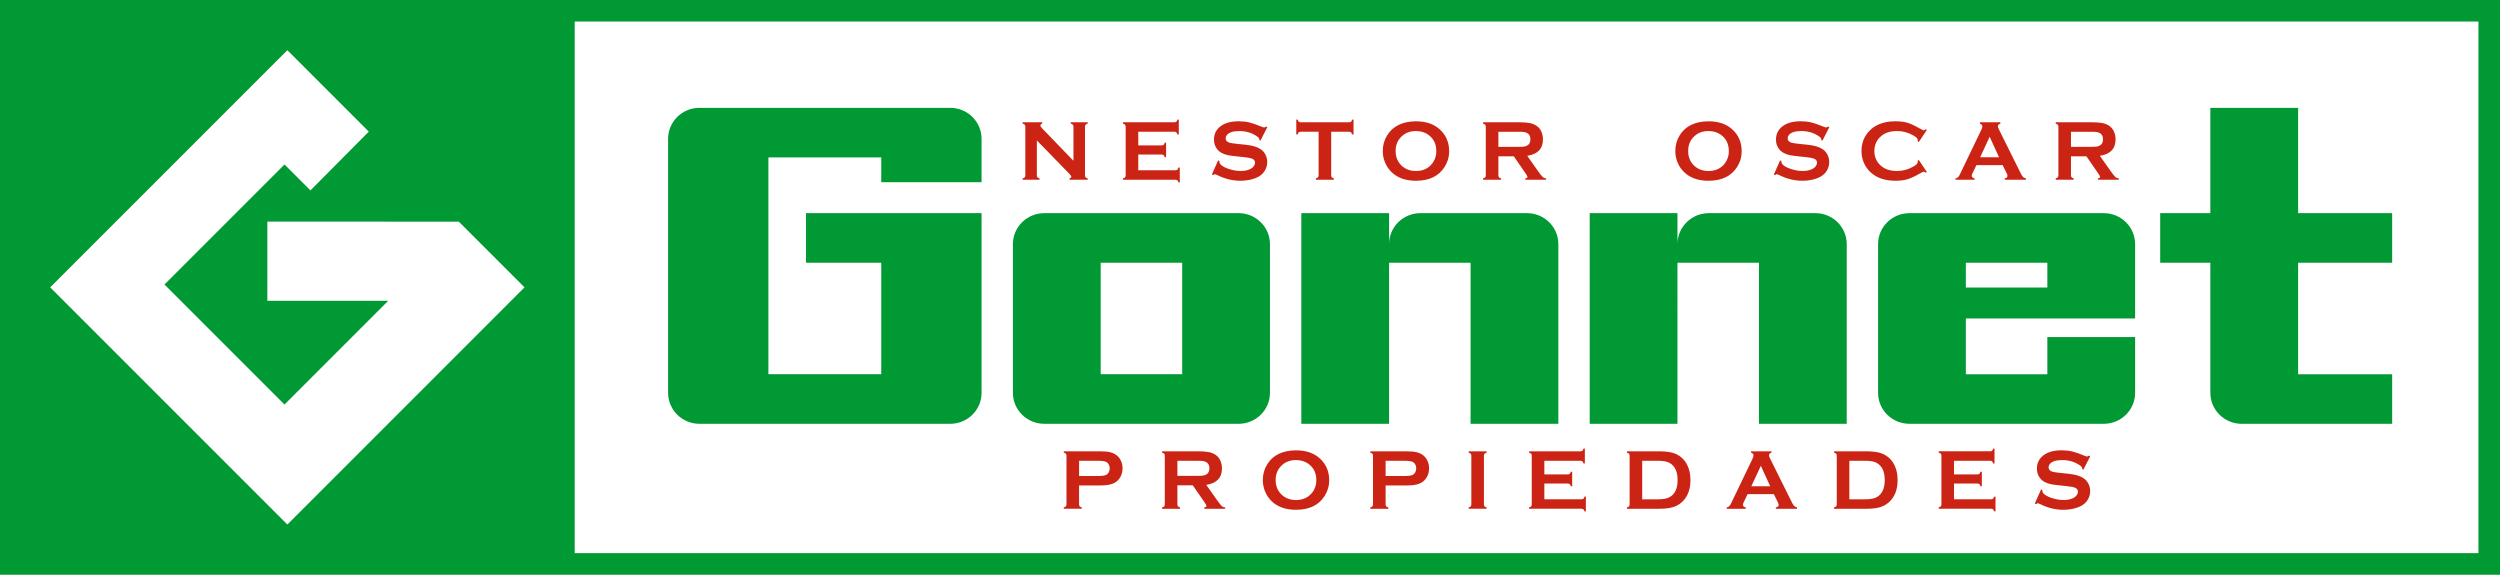
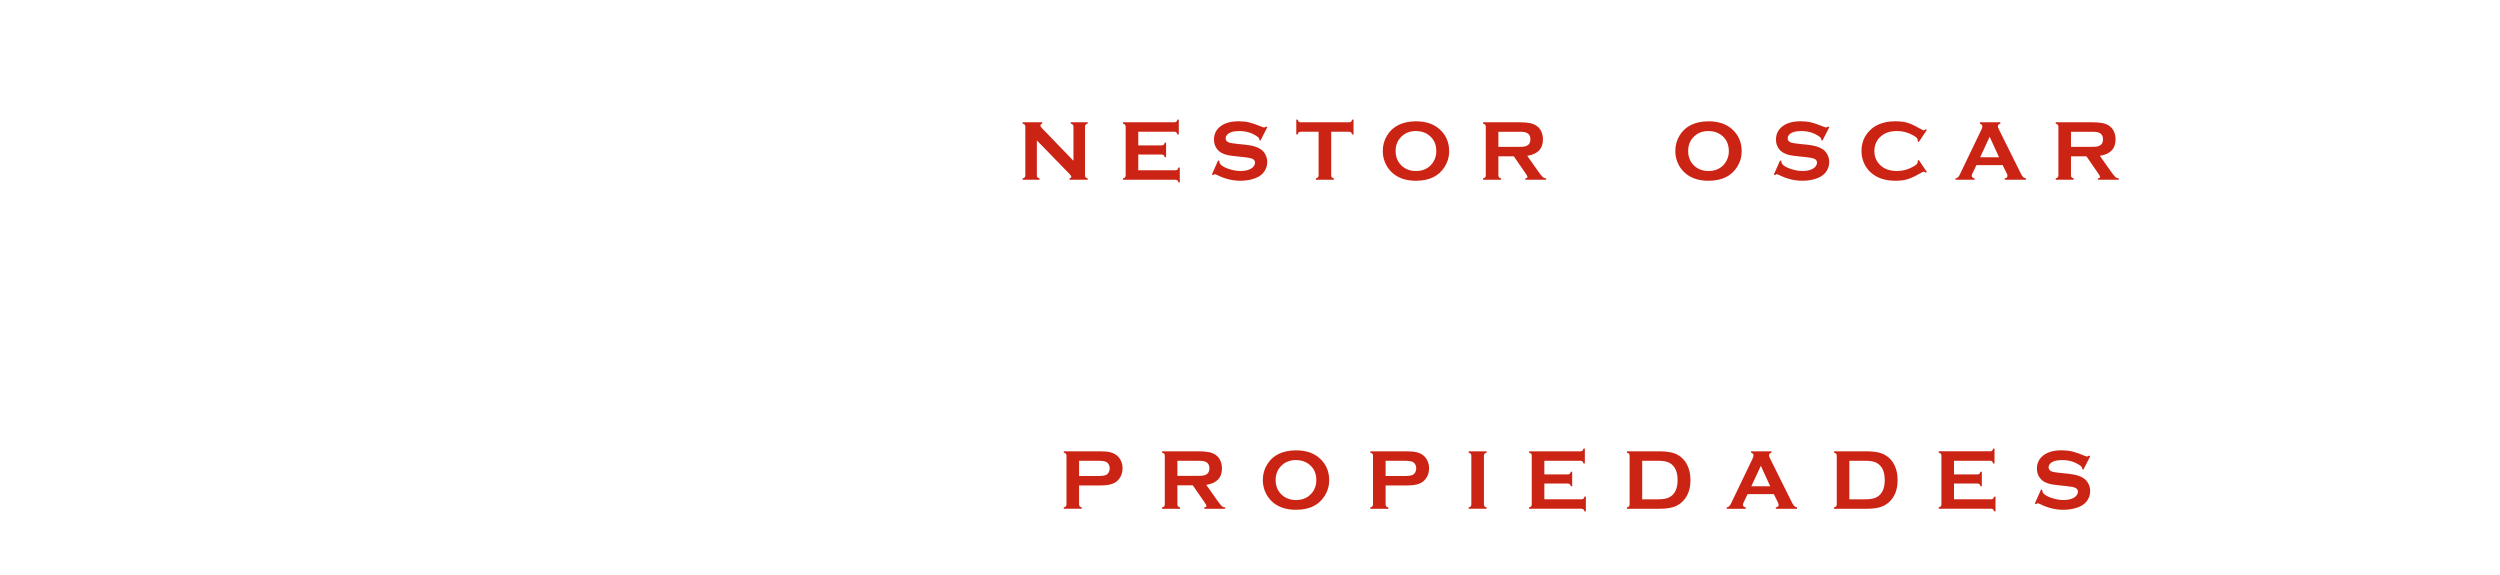
<svg xmlns="http://www.w3.org/2000/svg" version="1.1" id="Layer_1_copy_9" x="0px" y="0px" width="348px" height="80px" viewBox="0 0 348 80" enable-background="new 0 0 348 80" xml:space="preserve">
  <g>
    <g>
-       <path fill="#009933" d="M307.682,54.682c0,2.381,1.953,4.312,4.363,4.312h20.943v-6.899h-13.09V36.571h13.09v-6.899h-13.09v-14.66    H307.68v14.66h-6.98v6.899h6.98v18.111H307.682z M0,0v80h348V0H0z M40,73.014L6.986,40L40,6.987l11.336,11.336l-8.126,8.181    l-3.607-3.607L22.896,39.603l16.705,16.706l14.433-14.434H37.216V30.847l26.245,0.007h0.406L73.012,40L40,73.014z M345,77H80V3    h265V77z M145.361,58.993h27.053c2.41,0,4.363-1.931,4.363-4.312V33.984c0-2.382-1.953-4.312-4.363-4.312h-27.053    c-2.41,0-4.363,1.931-4.363,4.312v20.698C140.998,57.062,142.951,58.993,145.361,58.993z M153.215,36.571h11.346v15.522h-11.346    V36.571z M265.792,58.993h27.054c2.409,0,4.363-1.931,4.363-4.312V46.92h-12.218v5.174h-11.345v-7.761h23.562V33.984    c0-2.382-1.954-4.312-4.362-4.312h-27.055c-2.409,0-4.363,1.931-4.363,4.312v20.698C261.43,57.062,263.383,58.993,265.792,58.993z     M273.646,36.571h11.345v3.449h-11.345V36.571z M193.359,36.571h11.345v22.422h12.218V33.984c0-2.382-1.953-4.312-4.363-4.312    h-14.836c-2.41,0-4.363,1.931-4.363,4.312v-4.312h-12.217v29.321h12.217V36.571L193.359,36.571z M97.363,58.993h34.908    c2.409,0,4.363-1.931,4.363-4.312v-25.01h-24.436v6.899h10.472v15.522h-15.708V21.911h15.708v3.45h13.963v-6.037    c0-2.381-1.954-4.312-4.363-4.312H97.363c-2.41,0-4.363,1.931-4.363,4.312v35.357C93,57.062,94.954,58.993,97.363,58.993z     M233.502,36.571h11.346v22.422h12.217V33.984c0-2.382-1.953-4.312-4.362-4.312h-14.835c-2.41,0-4.364,1.931-4.364,4.312v-4.312    h-12.217v29.321h12.217L233.502,36.571L233.502,36.571z" />
-     </g>
+       </g>
  </g>
  <path fill="#CC2414" d="M292.031,25.021v-0.188c0.199-0.031,0.3-0.102,0.3-0.211c0-0.07-0.093-0.24-0.276-0.51l-1.627-2.355h-2.146  v2.654c0,0.117,0.029,0.208,0.086,0.272c0.058,0.064,0.154,0.114,0.292,0.149v0.188h-2.509v-0.188  c0.143-0.039,0.24-0.09,0.295-0.152s0.082-0.152,0.082-0.27v-6.773c0-0.121-0.027-0.213-0.082-0.275s-0.152-0.113-0.295-0.152  v-0.188h5.027c0.612,0,1.098,0.035,1.457,0.105c0.358,0.07,0.672,0.193,0.938,0.369c0.312,0.203,0.543,0.479,0.695,0.826  c0.146,0.336,0.219,0.695,0.219,1.078c0,1.305-0.729,2.068-2.186,2.291l1.561,2.209c0.274,0.387,0.477,0.636,0.604,0.747  c0.127,0.111,0.283,0.173,0.468,0.185v0.188L292.031,25.021L292.031,25.021z M292.738,19.391c0-0.418-0.148-0.707-0.447-0.867  c-0.141-0.078-0.291-0.128-0.45-0.149s-0.442-0.032-0.851-0.032h-2.709v2.098h2.709c0.4,0,0.684-0.012,0.848-0.035  c0.165-0.023,0.316-0.072,0.453-0.146C292.59,20.098,292.738,19.809,292.738,19.391z M288.432,62.839  c0.443,0.104,0.998,0.295,1.66,0.573c0.229,0.091,0.367,0.136,0.418,0.136c0.084,0,0.18-0.045,0.289-0.136l0.164,0.089l-0.959,1.883  l-0.165-0.093c0.004-0.04,0.007-0.071,0.007-0.094c0-0.133-0.115-0.275-0.342-0.428c-0.699-0.484-1.52-0.728-2.461-0.728  c-0.416,0-0.783,0.051-1.102,0.151c-0.23,0.078-0.418,0.195-0.562,0.353c-0.145,0.156-0.215,0.325-0.215,0.509  c0,0.301,0.184,0.506,0.548,0.615c0.188,0.055,0.593,0.113,1.213,0.175l0.925,0.095c0.549,0.058,0.994,0.138,1.332,0.24  c0.34,0.102,0.642,0.243,0.903,0.428c0.269,0.19,0.479,0.442,0.634,0.754c0.154,0.312,0.231,0.646,0.231,1.002  c0,0.562-0.183,1.062-0.548,1.498c-0.329,0.398-0.842,0.693-1.536,0.885c-0.519,0.145-1.072,0.216-1.666,0.216  c-1.062,0-2.113-0.253-3.147-0.762c-0.222-0.103-0.353-0.152-0.396-0.152c-0.052,0-0.132,0.043-0.242,0.129l-0.17-0.087l0.871-1.963  l0.171,0.082c0,0.035,0,0.061,0,0.076c0,0.176,0.084,0.338,0.253,0.486c0.255,0.227,0.649,0.422,1.185,0.586  c0.532,0.164,1.039,0.246,1.519,0.246c0.521,0,0.968-0.088,1.336-0.264c0.204-0.098,0.366-0.229,0.489-0.389  c0.121-0.162,0.182-0.331,0.182-0.506c0-0.266-0.143-0.454-0.43-0.567c-0.199-0.078-0.604-0.149-1.213-0.217l-0.906-0.095  c-0.607-0.062-1.038-0.121-1.289-0.178c-0.251-0.058-0.502-0.147-0.754-0.272c-0.355-0.177-0.637-0.439-0.842-0.792  c-0.185-0.316-0.276-0.68-0.276-1.092c0-0.676,0.233-1.234,0.7-1.676c0.613-0.582,1.531-0.875,2.756-0.875  C287.51,62.684,287.988,62.734,288.432,62.839z M279.05,24.834c0.261-0.043,0.39-0.164,0.39-0.363c0-0.082-0.039-0.203-0.117-0.363  l-0.553-1.125h-3.651l-0.541,1.125c-0.074,0.156-0.111,0.279-0.111,0.369c0,0.172,0.132,0.291,0.394,0.357v0.188h-2.656v-0.188  c0.156-0.031,0.275-0.086,0.357-0.164c0.084-0.078,0.178-0.23,0.283-0.457l2.954-6.146c0.095-0.195,0.142-0.352,0.142-0.469  c0-0.18-0.113-0.309-0.34-0.387v-0.188h2.848v0.188c-0.23,0.066-0.346,0.182-0.346,0.346c0,0.113,0.037,0.242,0.11,0.387  l3.062,6.164c0.129,0.262,0.244,0.44,0.342,0.536s0.229,0.159,0.395,0.19v0.188h-2.957v-0.188H279.05z M276.962,19.038l-1.323,2.849  h2.627L276.962,19.038z M277.296,62.74c0.062-0.057,0.114-0.153,0.153-0.292h0.188v2.067h-0.188  c-0.039-0.139-0.092-0.235-0.153-0.291c-0.063-0.056-0.153-0.084-0.271-0.084h-5.027v1.899h3.261c0.118,0,0.208-0.028,0.271-0.083  c0.063-0.055,0.115-0.152,0.154-0.293h0.188v2.021h-0.188c-0.039-0.138-0.092-0.233-0.154-0.291  c-0.062-0.057-0.151-0.084-0.271-0.084h-3.261v2.19h5.168c0.118,0,0.209-0.026,0.271-0.082c0.062-0.055,0.112-0.151,0.151-0.293  h0.188v2.067h-0.188c-0.039-0.139-0.09-0.237-0.151-0.293c-0.062-0.055-0.153-0.082-0.271-0.082h-7.299v-0.188  c0.141-0.039,0.238-0.09,0.294-0.152c0.055-0.062,0.083-0.153,0.083-0.274v-6.769c0-0.121-0.028-0.213-0.083-0.275  c-0.056-0.062-0.153-0.113-0.294-0.152V62.82h7.158C277.143,62.824,277.232,62.796,277.296,62.74z M267.098,22.273l1.118,1.667  l-0.153,0.105c-0.108-0.102-0.199-0.152-0.271-0.152s-0.269,0.094-0.595,0.282c-0.676,0.387-1.243,0.648-1.704,0.784  c-0.462,0.135-1.009,0.202-1.646,0.202c-1.269,0-2.309-0.299-3.119-0.896c-0.479-0.348-0.856-0.779-1.131-1.295  c-0.318-0.59-0.478-1.24-0.478-1.951c0-0.969,0.284-1.811,0.854-2.525c0.854-1.074,2.147-1.611,3.879-1.611  c0.635,0,1.182,0.066,1.637,0.199s1.023,0.395,1.707,0.785c0.326,0.184,0.523,0.275,0.595,0.275s0.161-0.051,0.271-0.152  l0.153,0.104l-1.118,1.67l-0.158-0.105c0.008-0.062,0.012-0.115,0.012-0.158c0-0.113-0.051-0.219-0.146-0.318  c-0.099-0.099-0.273-0.219-0.523-0.358c-0.695-0.39-1.432-0.584-2.207-0.584c-0.92,0-1.65,0.229-2.196,0.685  c-0.644,0.535-0.966,1.233-0.966,2.096s0.322,1.561,0.966,2.096c0.546,0.456,1.276,0.685,2.196,0.685  c0.775,0,1.512-0.195,2.207-0.586c0.25-0.141,0.426-0.261,0.523-0.36c0.096-0.099,0.146-0.206,0.146-0.319  c0-0.043-0.004-0.094-0.012-0.152L267.098,22.273z M262.043,63.158c0.754,0.324,1.312,0.859,1.674,1.605  c0.286,0.586,0.43,1.271,0.43,2.057c0,1.379-0.426,2.43-1.277,3.152c-0.357,0.305-0.776,0.522-1.256,0.653  c-0.479,0.131-1.09,0.196-1.832,0.196H255.3v-0.188c0.142-0.039,0.238-0.09,0.294-0.151c0.055-0.062,0.084-0.154,0.084-0.275v-6.768  c0-0.123-0.029-0.213-0.084-0.276c-0.056-0.062-0.152-0.113-0.294-0.152v-0.187h4.481C260.764,62.824,261.518,62.936,262.043,63.158  z M257.43,64.143v5.36h2.204c0.703,0,1.231-0.095,1.585-0.287c0.76-0.409,1.139-1.208,1.139-2.396c0-0.859-0.205-1.519-0.612-1.976  c-0.229-0.253-0.504-0.435-0.826-0.542c-0.321-0.107-0.75-0.16-1.284-0.16H257.43z M253.518,19.49  c0.004-0.039,0.006-0.07,0.006-0.094c0-0.133-0.113-0.275-0.342-0.428c-0.697-0.484-1.519-0.727-2.461-0.727  c-0.416,0-0.783,0.051-1.101,0.152c-0.231,0.078-0.419,0.195-0.562,0.351c-0.145,0.156-0.215,0.326-0.215,0.509  c0,0.3,0.182,0.505,0.547,0.614c0.188,0.055,0.592,0.113,1.213,0.176l0.924,0.094c0.55,0.059,0.994,0.139,1.334,0.24  c0.339,0.102,0.641,0.244,0.902,0.427c0.268,0.191,0.479,0.443,0.633,0.755c0.156,0.312,0.232,0.646,0.232,1.001  c0,0.562-0.184,1.062-0.548,1.499c-0.329,0.398-0.843,0.693-1.536,0.884c-0.52,0.145-1.072,0.217-1.666,0.217  c-1.062,0-2.113-0.254-3.148-0.762c-0.221-0.102-0.353-0.152-0.396-0.152c-0.051,0-0.131,0.043-0.241,0.129l-0.171-0.088  l0.871-1.963l0.172,0.082c0,0.035,0,0.061,0,0.076c0,0.176,0.084,0.338,0.252,0.486c0.257,0.227,0.65,0.422,1.185,0.586  c0.533,0.164,1.039,0.246,1.52,0.246c0.521,0,0.967-0.087,1.336-0.263c0.203-0.097,0.367-0.227,0.488-0.389s0.184-0.331,0.184-0.506  c0-0.265-0.145-0.454-0.431-0.567c-0.2-0.078-0.604-0.15-1.213-0.216l-0.906-0.094c-0.608-0.062-1.038-0.122-1.29-0.179  c-0.25-0.057-0.502-0.147-0.753-0.272c-0.356-0.176-0.638-0.44-0.842-0.792c-0.185-0.316-0.276-0.68-0.276-1.091  c0-0.676,0.232-1.235,0.7-1.677c0.612-0.583,1.53-0.874,2.755-0.874c0.514,0,0.993,0.052,1.438,0.156  c0.443,0.104,0.996,0.295,1.66,0.573c0.228,0.091,0.365,0.136,0.418,0.136c0.082,0,0.179-0.045,0.287-0.136l0.166,0.089  l-0.961,1.883L253.518,19.49z M243.744,62.824h2.85v0.187c-0.232,0.066-0.348,0.183-0.348,0.347c0,0.112,0.037,0.242,0.111,0.386  l3.062,6.165c0.13,0.261,0.243,0.439,0.341,0.535c0.1,0.097,0.23,0.16,0.395,0.19v0.188h-2.957v-0.188  c0.261-0.042,0.39-0.163,0.39-0.362c0-0.082-0.039-0.203-0.116-0.363l-0.554-1.125h-3.651l-0.541,1.125  c-0.074,0.156-0.111,0.279-0.111,0.369c0,0.172,0.132,0.291,0.395,0.356v0.188h-2.658v-0.188c0.156-0.03,0.276-0.085,0.359-0.163  c0.082-0.078,0.176-0.23,0.282-0.457l2.954-6.146c0.096-0.195,0.143-0.352,0.143-0.469c0-0.181-0.113-0.309-0.342-0.388v-0.187  H243.744z M243.785,67.688h2.627l-1.303-2.85L243.785,67.688z M237.82,25.162c-1.391,0-2.495-0.377-3.316-1.131  c-0.439-0.402-0.773-0.885-1-1.447c-0.201-0.496-0.301-1.018-0.301-1.564c0-0.801,0.205-1.533,0.617-2.197  c0.789-1.271,2.119-1.916,3.988-1.939c1.401,0,2.514,0.377,3.334,1.131c0.867,0.789,1.303,1.809,1.303,3.059  c0,0.766-0.209,1.48-0.625,2.145C241.008,24.514,239.674,25.162,237.82,25.162z M239.748,18.921  c-0.516-0.444-1.159-0.671-1.934-0.679c-0.767,0-1.404,0.227-1.914,0.679c-0.605,0.535-0.908,1.235-0.908,2.102  c0,0.867,0.303,1.567,0.908,2.102c0.51,0.452,1.152,0.679,1.927,0.679c0.772,0,1.414-0.227,1.921-0.679  c0.303-0.27,0.533-0.599,0.695-0.989c0.141-0.348,0.211-0.706,0.211-1.077C240.654,20.152,240.354,19.44,239.748,18.921z   M233.207,63.158c0.754,0.324,1.312,0.859,1.673,1.605c0.286,0.586,0.431,1.271,0.431,2.057c0,1.379-0.427,2.43-1.279,3.152  c-0.356,0.305-0.774,0.522-1.254,0.653c-0.479,0.131-1.09,0.196-1.832,0.196h-4.482v-0.188c0.143-0.039,0.239-0.09,0.294-0.151  c0.056-0.062,0.083-0.154,0.083-0.275v-6.768c0-0.123-0.027-0.213-0.083-0.276c-0.055-0.062-0.151-0.113-0.294-0.152v-0.187h4.482  C231.928,62.824,232.682,62.936,233.207,63.158z M228.594,64.143v5.36h2.203c0.703,0,1.232-0.095,1.586-0.287  c0.758-0.409,1.139-1.208,1.139-2.396c0-0.859-0.205-1.519-0.613-1.976c-0.229-0.253-0.504-0.435-0.825-0.542s-0.75-0.16-1.285-0.16  H228.594z M220.412,70.902c-0.062-0.055-0.153-0.082-0.271-0.082h-7.299v-0.188c0.141-0.039,0.239-0.09,0.295-0.152  c0.055-0.062,0.082-0.153,0.082-0.274v-6.769c0-0.121-0.027-0.213-0.082-0.275c-0.056-0.062-0.154-0.113-0.295-0.152v-0.187H220  c0.117,0,0.208-0.028,0.271-0.083c0.062-0.057,0.113-0.153,0.152-0.292h0.188v2.067h-0.188c-0.039-0.139-0.09-0.236-0.152-0.291  c-0.062-0.056-0.153-0.084-0.271-0.084h-5.027v1.899h3.262c0.117,0,0.207-0.028,0.271-0.083s0.114-0.152,0.154-0.293h0.188v2.021  h-0.188c-0.04-0.138-0.091-0.233-0.154-0.291c-0.062-0.057-0.151-0.084-0.271-0.084h-3.262v2.19h5.168  c0.118,0,0.209-0.026,0.271-0.082c0.062-0.055,0.113-0.151,0.152-0.293h0.188v2.067h-0.188  C220.525,71.057,220.475,70.958,220.412,70.902z M212.324,24.834c0.199-0.031,0.3-0.102,0.3-0.211c0-0.07-0.092-0.24-0.276-0.51  l-1.627-2.355h-2.145v2.654c0,0.117,0.027,0.208,0.085,0.272s0.153,0.114,0.291,0.149v0.188h-2.509v-0.188  c0.143-0.039,0.24-0.09,0.295-0.152c0.056-0.062,0.082-0.152,0.082-0.27v-6.773c0-0.121-0.026-0.213-0.082-0.275  c-0.055-0.062-0.152-0.113-0.295-0.152v-0.188h5.027c0.612,0,1.1,0.035,1.457,0.105c0.359,0.07,0.674,0.193,0.938,0.369  c0.312,0.203,0.542,0.479,0.694,0.826c0.146,0.336,0.219,0.695,0.219,1.078c0,1.305-0.729,2.068-2.186,2.291l1.561,2.209  c0.275,0.387,0.477,0.636,0.605,0.747c0.127,0.111,0.282,0.173,0.467,0.185v0.188h-2.902V24.834L212.324,24.834z M213.031,19.391  c0-0.418-0.148-0.707-0.447-0.867c-0.141-0.078-0.291-0.128-0.449-0.149c-0.16-0.021-0.443-0.032-0.852-0.032h-2.707v2.098h2.707  c0.4,0,0.684-0.012,0.848-0.035c0.165-0.023,0.316-0.072,0.453-0.146C212.883,20.098,213.031,19.809,213.031,19.391z   M204.432,70.634c0.141-0.039,0.238-0.09,0.293-0.151c0.057-0.062,0.084-0.154,0.084-0.275v-6.773c0-0.117-0.027-0.207-0.084-0.271  c-0.055-0.062-0.152-0.113-0.293-0.152v-0.187h2.508v0.187c-0.143,0.035-0.239,0.085-0.295,0.149  c-0.055,0.064-0.082,0.154-0.082,0.271v6.774c0,0.121,0.027,0.213,0.084,0.278c0.059,0.064,0.154,0.113,0.293,0.148v0.188h-2.508  V70.634z M197.1,25.162c-1.39,0-2.494-0.377-3.315-1.131c-0.438-0.402-0.772-0.885-1.001-1.447c-0.2-0.496-0.301-1.018-0.301-1.564  c0-0.801,0.205-1.533,0.619-2.197c0.789-1.271,2.117-1.916,3.986-1.939c1.402,0,2.514,0.377,3.334,1.131  c0.868,0.789,1.303,1.809,1.303,3.059c0,0.766-0.209,1.48-0.625,2.145C200.287,24.514,198.953,25.162,197.1,25.162z M199.027,18.921  c-0.516-0.444-1.159-0.671-1.935-0.679c-0.766,0-1.403,0.227-1.913,0.679c-0.605,0.535-0.908,1.235-0.908,2.102  c0,0.867,0.303,1.567,0.908,2.102c0.51,0.452,1.151,0.679,1.926,0.679c0.773,0,1.414-0.227,1.922-0.679  c0.303-0.27,0.533-0.599,0.695-0.989c0.141-0.348,0.211-0.706,0.211-1.077C199.936,20.152,199.632,19.44,199.027,18.921z   M198.062,63.345c0.271,0.199,0.481,0.462,0.637,0.785c0.152,0.336,0.229,0.69,0.229,1.065c0,0.539-0.145,1.013-0.436,1.419  c-0.252,0.348-0.584,0.595-0.998,0.741c-0.414,0.146-0.991,0.22-1.732,0.22h-2.885v2.637c0,0.117,0.027,0.208,0.085,0.272  s0.153,0.113,0.292,0.148v0.188h-2.508v-0.188c0.141-0.039,0.238-0.09,0.294-0.152c0.056-0.062,0.082-0.151,0.082-0.27v-6.773  c0-0.121-0.026-0.213-0.082-0.275s-0.153-0.113-0.294-0.152v-0.187h5.016c0.584,0,1.049,0.038,1.393,0.116  C197.496,63.02,197.8,63.152,198.062,63.345z M197.012,64.667c-0.084-0.163-0.195-0.281-0.332-0.354  c-0.213-0.113-0.587-0.17-1.125-0.17h-2.678v2.115h2.678c0.534,0,0.908-0.057,1.125-0.17c0.137-0.074,0.248-0.191,0.332-0.354  c0.084-0.164,0.127-0.342,0.127-0.537C197.139,65.005,197.096,64.828,197.012,64.667z M188.066,18.422  c-0.062-0.053-0.154-0.081-0.275-0.081h-2.49v6.064c0,0.121,0.027,0.213,0.082,0.275s0.153,0.113,0.295,0.152v0.188h-2.508v-0.188  c0.141-0.039,0.239-0.09,0.294-0.152c0.056-0.062,0.083-0.154,0.083-0.275v-6.064h-2.496c-0.117,0-0.209,0.027-0.271,0.081  c-0.061,0.054-0.112,0.152-0.151,0.294h-0.188v-2.068h0.188c0.043,0.143,0.095,0.24,0.156,0.294  c0.062,0.054,0.149,0.081,0.269,0.081h6.739c0.121,0,0.214-0.027,0.276-0.081c0.062-0.054,0.113-0.152,0.152-0.294h0.188v2.068  h-0.188C188.182,18.574,188.131,18.476,188.066,18.422z M185.025,66.873c0,0.766-0.209,1.48-0.625,2.145  c-0.812,1.297-2.146,1.944-4,1.944c-1.391,0-2.496-0.377-3.316-1.131c-0.439-0.401-0.773-0.886-1-1.447  c-0.201-0.495-0.301-1.018-0.301-1.563c0-0.801,0.205-1.533,0.617-2.197c0.789-1.27,2.119-1.916,3.988-1.939  c1.401,0,2.514,0.377,3.334,1.131C184.592,64.604,185.025,65.623,185.025,66.873z M182.328,64.721  c-0.516-0.445-1.159-0.671-1.934-0.679c-0.767,0-1.404,0.228-1.914,0.679c-0.605,0.535-0.908,1.235-0.908,2.102  c0,0.867,0.303,1.566,0.908,2.102c0.51,0.453,1.151,0.68,1.926,0.68c0.773,0,1.414-0.227,1.922-0.68  c0.303-0.27,0.533-0.599,0.695-0.988c0.142-0.349,0.211-0.707,0.211-1.078C183.234,65.952,182.934,65.24,182.328,64.721z   M175.288,19.49c0.004-0.039,0.006-0.07,0.006-0.094c0-0.133-0.114-0.275-0.341-0.428c-0.699-0.484-1.52-0.727-2.461-0.727  c-0.416,0-0.783,0.051-1.102,0.152c-0.231,0.078-0.418,0.195-0.562,0.351c-0.144,0.156-0.216,0.326-0.216,0.509  c0,0.3,0.184,0.505,0.549,0.614c0.188,0.055,0.592,0.113,1.212,0.176l0.925,0.094c0.55,0.059,0.993,0.139,1.333,0.24  c0.34,0.102,0.641,0.244,0.903,0.427c0.269,0.191,0.479,0.443,0.633,0.755c0.155,0.312,0.231,0.646,0.231,1.001  c0,0.562-0.182,1.062-0.547,1.499c-0.33,0.398-0.842,0.693-1.537,0.884c-0.518,0.145-1.072,0.217-1.666,0.217  c-1.062,0-2.112-0.254-3.147-0.762c-0.221-0.102-0.352-0.152-0.395-0.152c-0.052,0-0.132,0.043-0.242,0.129l-0.17-0.088l0.871-1.963  l0.17,0.082c0,0.035,0,0.061,0,0.076c0,0.176,0.085,0.338,0.254,0.486c0.255,0.227,0.649,0.422,1.184,0.586  c0.533,0.164,1.039,0.246,1.519,0.246c0.521,0,0.968-0.087,1.336-0.263c0.205-0.097,0.367-0.227,0.49-0.389  c0.121-0.162,0.182-0.331,0.182-0.506c0-0.265-0.143-0.454-0.43-0.567c-0.201-0.078-0.604-0.15-1.213-0.216l-0.907-0.094  c-0.608-0.062-1.038-0.122-1.289-0.179c-0.252-0.057-0.502-0.147-0.754-0.272c-0.357-0.176-0.638-0.44-0.842-0.792  c-0.184-0.316-0.276-0.68-0.276-1.091c0-0.676,0.233-1.235,0.7-1.677c0.612-0.583,1.531-0.874,2.756-0.874  c0.514,0,0.993,0.052,1.436,0.156s0.997,0.295,1.66,0.573c0.229,0.091,0.367,0.136,0.418,0.136c0.082,0,0.18-0.045,0.289-0.136  l0.164,0.089l-0.959,1.883L175.288,19.49z M167.643,70.634c0.199-0.03,0.299-0.102,0.299-0.21c0-0.07-0.092-0.24-0.275-0.51  l-1.628-2.355h-2.146v2.654c0,0.117,0.029,0.208,0.086,0.271c0.057,0.065,0.154,0.115,0.291,0.149v0.188h-2.508v-0.188  c0.142-0.039,0.24-0.09,0.295-0.151c0.055-0.062,0.082-0.152,0.082-0.271v-6.772c0-0.123-0.027-0.213-0.082-0.276  c-0.055-0.062-0.153-0.113-0.295-0.152v-0.187h5.027c0.612,0,1.098,0.035,1.457,0.105c0.359,0.069,0.672,0.193,0.939,0.368  c0.31,0.203,0.541,0.479,0.694,0.827c0.146,0.336,0.218,0.695,0.218,1.078c0,1.305-0.729,2.068-2.184,2.291l1.56,2.209  c0.274,0.387,0.476,0.636,0.604,0.748c0.128,0.111,0.283,0.173,0.468,0.184v0.188h-2.902V70.634z M168.35,65.191  c0-0.418-0.149-0.709-0.447-0.867c-0.142-0.079-0.292-0.129-0.451-0.15c-0.158-0.021-0.441-0.031-0.85-0.031h-2.709v2.098h2.709  c0.4,0,0.682-0.012,0.848-0.036c0.164-0.022,0.315-0.072,0.453-0.146C168.2,65.896,168.35,65.609,168.35,65.191z M163.887,25.104  c-0.063-0.055-0.154-0.082-0.271-0.082h-7.299v-0.188c0.141-0.039,0.238-0.09,0.293-0.152c0.056-0.062,0.083-0.154,0.083-0.275  v-6.768c0-0.121-0.027-0.213-0.083-0.275c-0.055-0.062-0.152-0.113-0.293-0.152v-0.188h7.158c0.117,0,0.207-0.028,0.27-0.083  c0.063-0.056,0.114-0.153,0.154-0.292h0.188v2.068h-0.188c-0.04-0.139-0.091-0.236-0.154-0.292c-0.062-0.056-0.152-0.083-0.27-0.083  h-5.027v1.898h3.261c0.118,0,0.208-0.027,0.271-0.082c0.063-0.055,0.114-0.152,0.153-0.293h0.188v2.021h-0.188  c-0.039-0.137-0.091-0.233-0.153-0.29c-0.062-0.057-0.152-0.085-0.271-0.085h-3.261v2.191h5.168c0.117,0,0.208-0.027,0.271-0.082  c0.062-0.055,0.113-0.152,0.152-0.293h0.188v2.068h-0.188C164,25.256,163.949,25.158,163.887,25.104z M154.826,67.355  c-0.414,0.146-0.992,0.22-1.734,0.22h-2.884v2.637c0,0.117,0.028,0.208,0.085,0.272s0.154,0.113,0.291,0.148v0.188h-2.508v-0.188  c0.143-0.039,0.24-0.09,0.295-0.152c0.055-0.062,0.082-0.151,0.082-0.27v-6.773c0-0.121-0.027-0.213-0.082-0.275  s-0.152-0.113-0.295-0.152v-0.187h5.016c0.585,0,1.049,0.038,1.393,0.116c0.344,0.078,0.646,0.213,0.91,0.404  c0.271,0.199,0.482,0.461,0.635,0.785c0.153,0.336,0.23,0.691,0.23,1.066c0,0.539-0.146,1.012-0.436,1.418  C155.572,66.962,155.24,67.209,154.826,67.355z M154.344,64.667c-0.085-0.163-0.195-0.281-0.333-0.354  c-0.212-0.113-0.587-0.17-1.124-0.17h-2.679v2.115h2.679c0.533,0,0.908-0.057,1.124-0.17c0.138-0.074,0.248-0.191,0.333-0.354  c0.084-0.164,0.126-0.342,0.126-0.537C154.47,65.005,154.428,64.828,154.344,64.667z M148.875,24.834  c0.166-0.035,0.248-0.119,0.248-0.252c0-0.078-0.097-0.215-0.289-0.41l-4.503-4.629v4.863c0,0.121,0.027,0.213,0.083,0.275  c0.055,0.062,0.152,0.113,0.293,0.152v0.188h-2.359v-0.188c0.141-0.039,0.238-0.09,0.294-0.152c0.055-0.062,0.082-0.154,0.082-0.275  v-6.773c0-0.117-0.027-0.207-0.082-0.27c-0.056-0.062-0.153-0.113-0.294-0.152v-0.188h2.73v0.188  c-0.168,0.043-0.252,0.133-0.252,0.27c0,0.094,0.055,0.197,0.164,0.311l4.433,4.588v-4.746c0-0.117-0.027-0.207-0.082-0.27  c-0.056-0.062-0.153-0.113-0.294-0.152v-0.188h2.359v0.188c-0.141,0.039-0.238,0.09-0.294,0.152  c-0.055,0.062-0.082,0.152-0.082,0.27v6.773c0,0.121,0.027,0.213,0.082,0.275c0.056,0.062,0.153,0.113,0.294,0.152v0.188h-2.531  V24.834L148.875,24.834z" />
</svg>